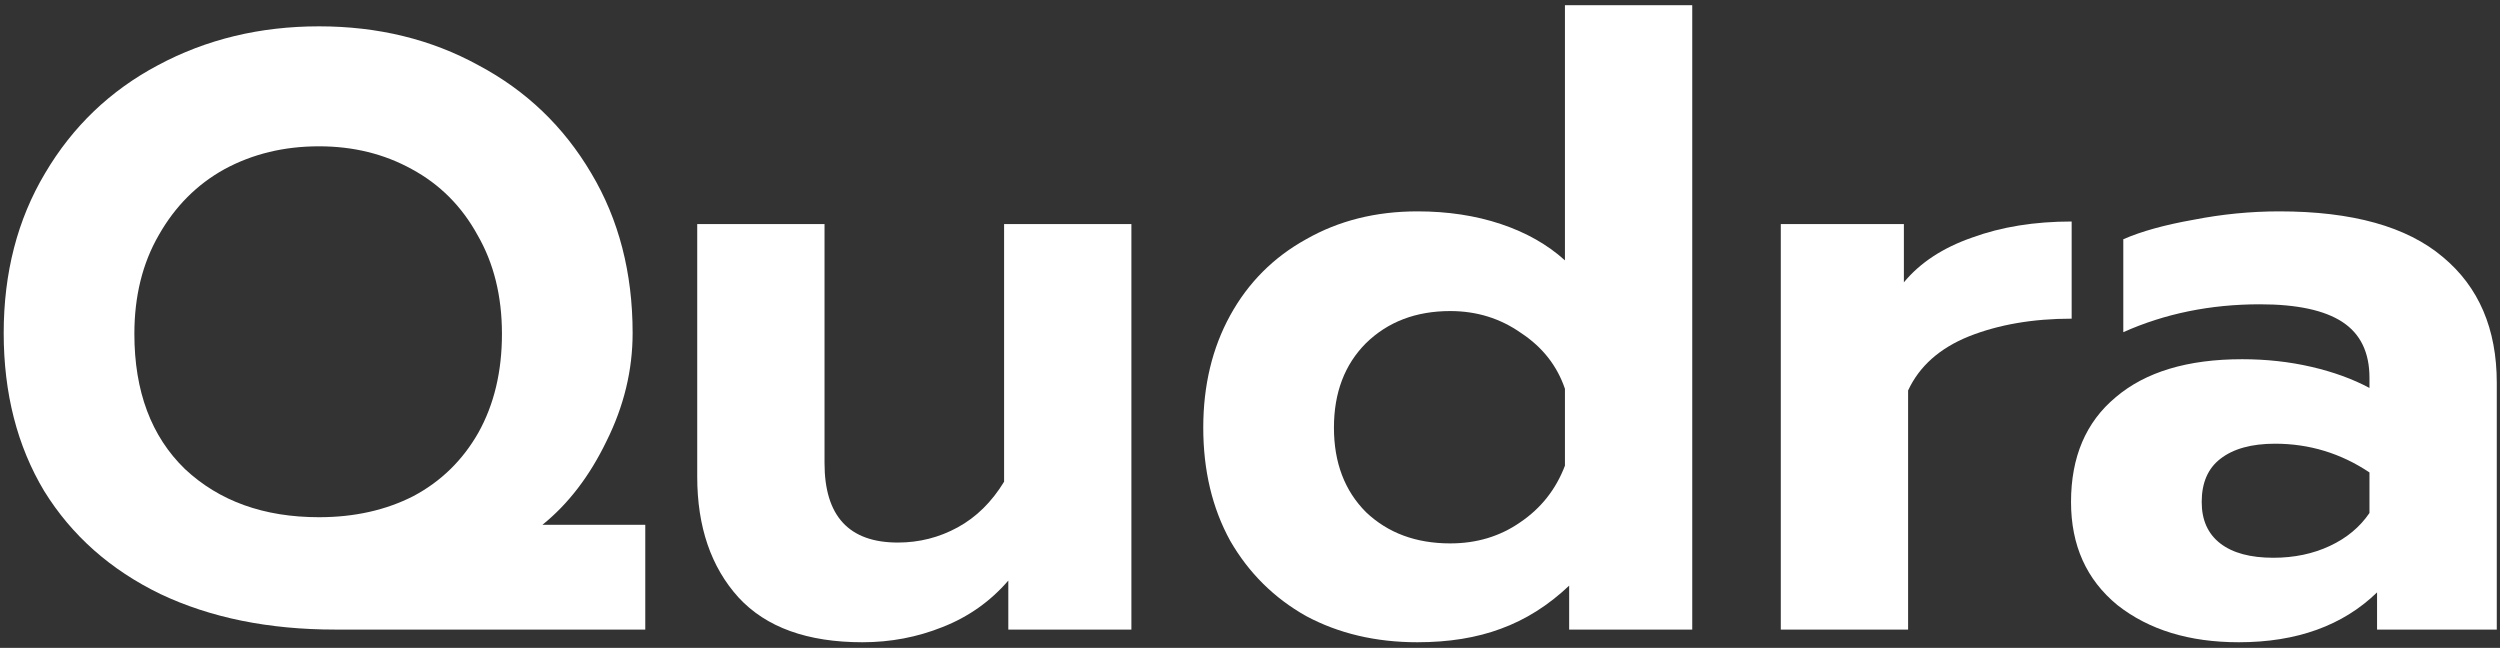
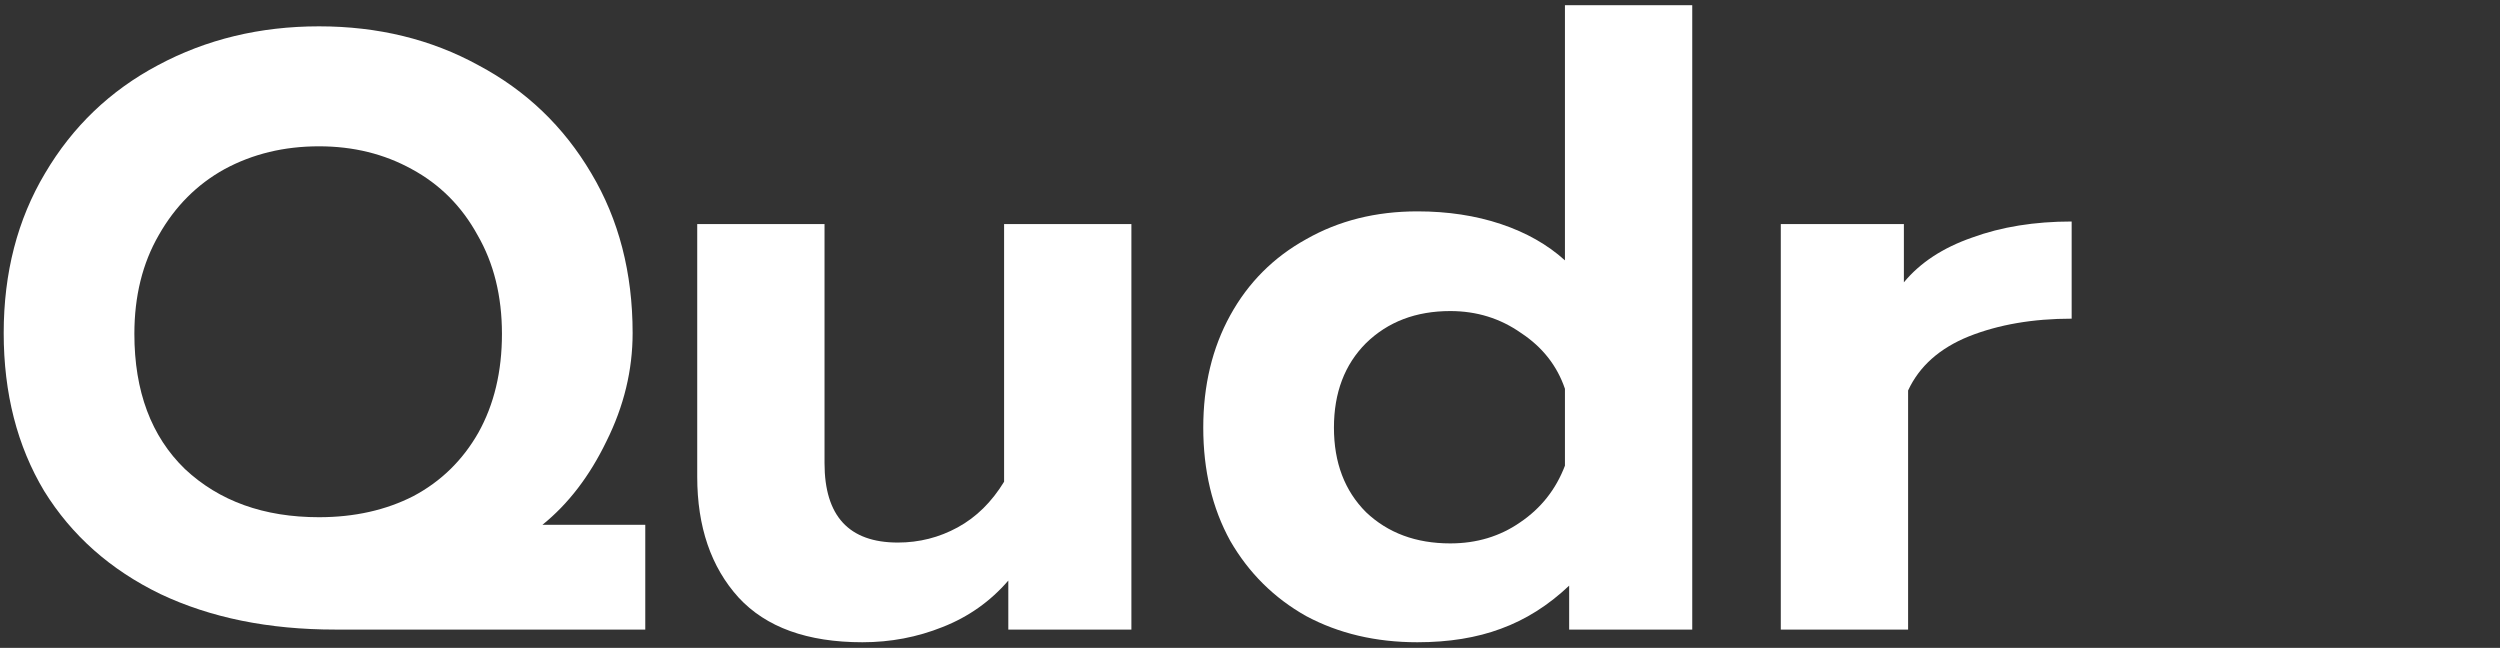
<svg xmlns="http://www.w3.org/2000/svg" width="602" height="156" viewBox="0 0 602 156" fill="none">
  <rect x="0" y="0" width="602" height="156" fill="#333333" stroke="none" />
  <path d="M80.674 151.601C64.703 151.601 50.696 148.753 38.651 143.057C26.605 137.225 17.267 128.952 10.635 118.237C4.139 107.387 0.891 94.705 0.891 80.192C0.891 65.68 4.206 52.863 10.838 41.741C17.47 30.484 26.538 21.804 38.041 15.7C49.681 9.461 62.606 6.342 76.816 6.342C91.027 6.342 103.817 9.461 115.185 15.7C126.689 21.804 135.757 30.484 142.388 41.741C149.02 52.863 152.336 65.68 152.336 80.192C152.336 89.144 150.238 97.825 146.043 106.234C141.982 114.643 136.84 121.356 130.614 126.375H155.382V151.601H80.674ZM76.816 124.544C85.343 124.544 92.922 122.848 99.553 119.458C106.185 115.931 111.396 110.845 115.185 104.199C118.975 97.418 120.869 89.483 120.869 80.396C120.869 71.309 118.907 63.374 114.982 56.593C111.193 49.676 105.915 44.386 99.147 40.724C92.516 37.062 85.072 35.231 76.816 35.231C68.425 35.231 60.846 37.062 54.079 40.724C47.448 44.386 42.169 49.676 38.245 56.593C34.32 63.374 32.357 71.309 32.357 80.396C32.357 94.23 36.417 105.081 44.538 112.947C52.794 120.678 63.553 124.544 76.816 124.544Z" fill="white" />
  <path d="M207.68 154.654C194.417 154.654 184.47 151.059 177.838 143.871C171.206 136.547 167.891 126.85 167.891 114.778V53.948H198.546V111.523C198.546 124.273 204.432 130.647 216.208 130.647C221.35 130.647 226.155 129.427 230.621 126.985C235.087 124.544 238.808 120.882 241.786 115.999V53.948H272.44V151.602H242.802V139.802C238.471 144.82 233.192 148.551 226.967 150.991C220.876 153.434 214.447 154.654 207.68 154.654Z" fill="white" />
  <path d="M341.311 154.654C331.295 154.654 322.363 152.551 314.514 148.348C306.799 144.007 300.709 137.971 296.243 130.24C291.912 122.374 289.746 113.287 289.746 102.979C289.746 92.806 291.912 83.787 296.243 75.92C300.574 68.054 306.664 61.95 314.514 57.61C322.363 53.135 331.295 50.897 341.311 50.897C348.619 50.897 355.319 51.914 361.409 53.948C367.499 55.983 372.642 58.899 376.838 62.696V1.256H407.492V151.602H377.853V141.023C372.845 145.77 367.364 149.229 361.409 151.399C355.589 153.569 348.889 154.654 341.311 154.654ZM349.228 130.851C355.589 130.851 361.206 129.155 366.077 125.765C371.086 122.374 374.672 117.83 376.838 112.134V93.62C374.942 88.059 371.424 83.584 366.281 80.193C361.274 76.666 355.589 74.903 349.228 74.903C340.973 74.903 334.206 77.48 328.927 82.634C323.785 87.788 321.213 94.57 321.213 102.979C321.213 111.388 323.785 118.169 328.927 123.323C334.206 128.342 340.973 130.851 349.228 130.851Z" fill="white" />
  <path d="M428.816 53.948H458.455V67.986C462.381 63.239 467.862 59.645 474.899 57.203C481.937 54.626 489.921 53.338 498.855 53.338V76.734C489.516 76.734 481.261 78.158 474.088 81.007C467.05 83.855 462.177 88.195 459.47 94.027V151.602H428.816V53.948Z" fill="white" />
-   <path d="M539.102 154.654C527.193 154.654 517.448 151.671 509.87 145.703C502.425 139.599 498.703 131.325 498.703 120.882C498.703 110.031 502.29 101.622 509.463 95.654C516.636 89.551 526.786 86.499 539.915 86.499C545.733 86.499 551.284 87.11 556.561 88.33C561.84 89.551 566.509 91.246 570.568 93.417V90.975C570.568 84.872 568.404 80.396 564.073 77.548C559.742 74.7 553.11 73.275 544.178 73.275C532.268 73.275 521.305 75.513 511.29 79.989V57.61C515.621 55.711 521.237 54.152 528.14 52.931C535.042 51.575 541.945 50.897 548.847 50.897C566.441 50.897 579.569 54.559 588.23 61.883C596.892 69.071 601.224 79.175 601.224 92.196V151.602H572.396V142.65C564.141 150.653 553.043 154.654 539.102 154.654ZM547.427 134.309C552.434 134.309 556.968 133.36 561.027 131.461C565.088 129.562 568.268 126.917 570.568 123.526V113.761C563.667 109.15 556.087 106.844 547.832 106.844C542.148 106.844 537.749 108.065 534.636 110.506C531.659 112.812 530.17 116.27 530.17 120.882C530.17 125.222 531.659 128.545 534.636 130.851C537.614 133.156 541.876 134.309 547.427 134.309Z" fill="white" />
</svg>